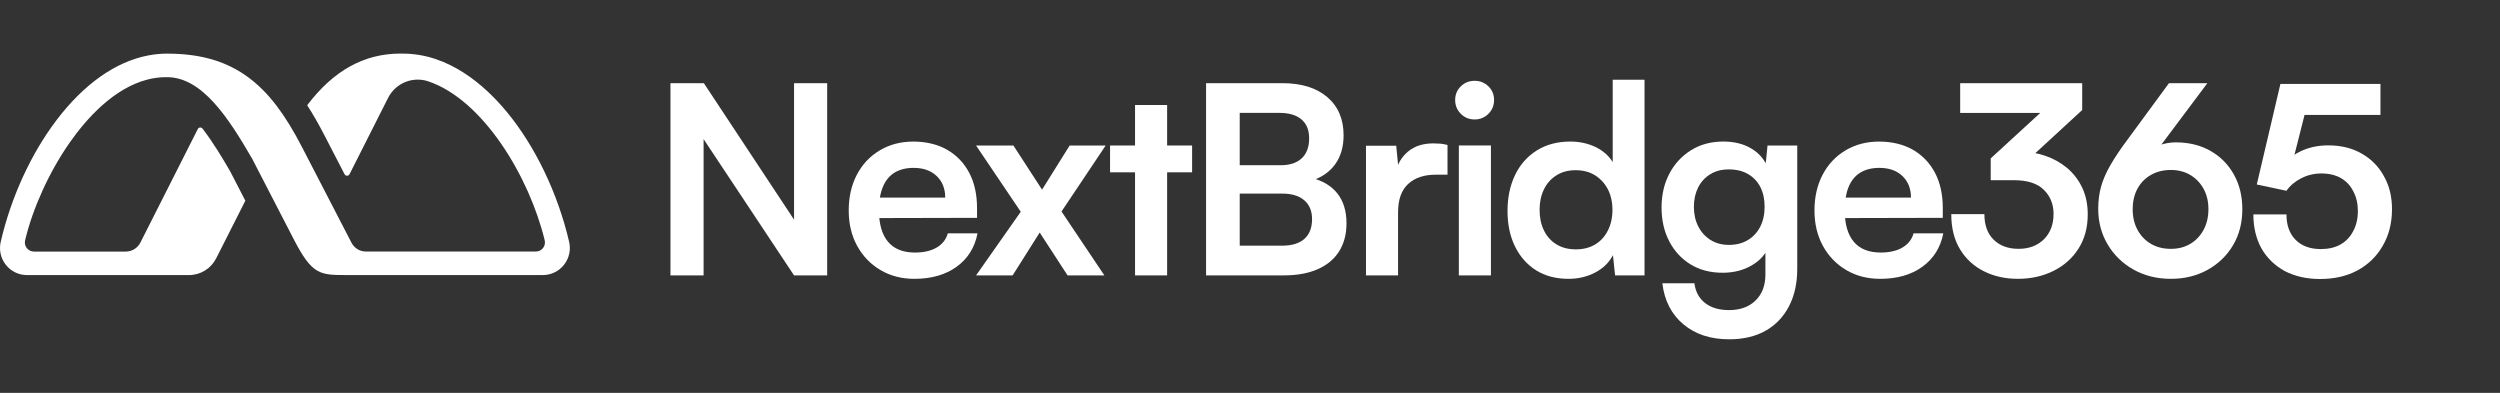
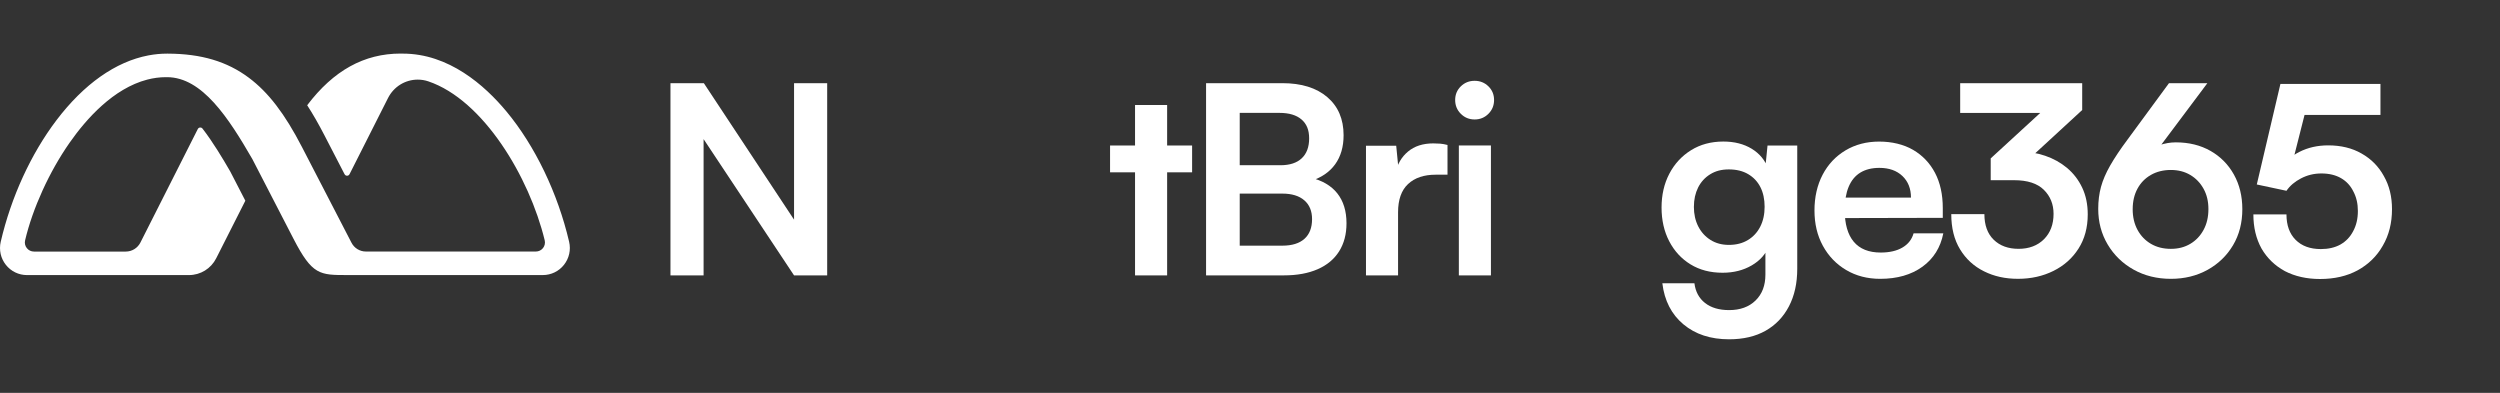
<svg xmlns="http://www.w3.org/2000/svg" width="280" height="44" viewBox="0 0 280 44" fill="none">
  <rect x="0" y="0" width="280" height="44" fill="#333333" stroke="none" />
  <path d="M78.802 30.846H75.092V9.317H78.832L90.023 26.25H88.934V9.317H92.644V30.846H88.934L77.713 13.94H78.802V30.846Z" fill="white" />
-   <path d="M102.42 31.229C100.986 31.229 99.716 30.899 98.606 30.242C97.496 29.585 96.628 28.681 95.999 27.532C95.37 26.384 95.056 25.063 95.056 23.571C95.056 22.08 95.361 20.726 95.969 19.567C96.577 18.408 97.431 17.5 98.531 16.843C99.63 16.186 100.887 15.857 102.3 15.857C103.713 15.857 105.04 16.167 106.099 16.784C107.159 17.401 107.979 18.262 108.558 19.361C109.137 20.461 109.428 21.776 109.428 23.308V24.398L96.94 24.427L96.999 22.13H105.864C105.864 21.128 105.545 20.325 104.907 19.715C104.269 19.107 103.41 18.802 102.33 18.802C101.485 18.802 100.774 18.978 100.195 19.331C99.616 19.685 99.179 20.215 98.885 20.923C98.59 21.63 98.442 22.494 98.442 23.514C98.442 25.086 98.78 26.273 99.458 27.078C100.136 27.883 101.141 28.285 102.476 28.285C103.457 28.285 104.268 28.099 104.905 27.726C105.543 27.353 105.96 26.823 106.157 26.135H109.485C109.171 27.726 108.391 28.972 107.143 29.875C105.895 30.777 104.32 31.229 102.417 31.229H102.42Z" fill="white" />
-   <path d="M113.412 30.845H109.318L114.325 23.718L109.318 16.296H113.5L116.71 21.243L119.802 16.296H123.836L118.889 23.688L123.69 30.845H119.567L116.446 26.044L113.412 30.845Z" fill="white" />
  <path d="M124.327 16.296H133.516V19.3H124.327V16.296ZM130.719 30.845H127.125V11.761H130.719V30.845Z" fill="white" />
  <path d="M138.849 9.317V30.846H135.08V9.317H138.849ZM143.619 21.686H137.699V18.506H143.414C144.454 18.506 145.249 18.246 145.799 17.725C146.348 17.206 146.624 16.463 146.624 15.501C146.624 14.54 146.339 13.872 145.77 13.381C145.2 12.889 144.375 12.643 143.295 12.643H137.581V9.315H143.619C145.759 9.315 147.437 9.836 148.655 10.876C149.872 11.917 150.482 13.341 150.482 15.146C150.482 16.442 150.168 17.526 149.539 18.399C148.91 19.273 147.978 19.907 146.742 20.299V19.886C148.077 20.2 149.088 20.789 149.776 21.653C150.463 22.517 150.808 23.636 150.808 25.011C150.808 26.229 150.532 27.275 149.983 28.148C149.433 29.021 148.633 29.69 147.584 30.15C146.533 30.612 145.271 30.842 143.799 30.842H137.584V27.514H143.623C144.701 27.514 145.527 27.259 146.097 26.749C146.667 26.238 146.951 25.503 146.951 24.541C146.951 23.638 146.662 22.936 146.082 22.436C145.503 21.935 144.682 21.684 143.623 21.684L143.619 21.686Z" fill="white" />
  <path d="M162.121 16.238V19.566H160.795C159.479 19.566 158.45 19.915 157.702 20.612C156.956 21.309 156.583 22.365 156.583 23.778V30.846H152.99V16.325H156.376L156.67 19.329H156.317C156.512 18.367 156.974 17.581 157.7 16.973C158.427 16.365 159.37 16.06 160.527 16.06C160.781 16.06 161.037 16.07 161.292 16.089C161.546 16.108 161.822 16.159 162.116 16.236L162.121 16.238Z" fill="white" />
  <path d="M165.158 13.38C164.549 13.38 164.034 13.169 163.612 12.747C163.19 12.326 162.979 11.81 162.979 11.201C162.979 10.593 163.19 10.083 163.612 9.67C164.034 9.257 164.549 9.051 165.158 9.051C165.766 9.051 166.282 9.257 166.703 9.67C167.125 10.083 167.336 10.593 167.336 11.201C167.336 11.81 167.125 12.326 166.703 12.747C166.282 13.169 165.766 13.38 165.158 13.38ZM163.391 30.845V16.295H166.984V30.845H163.391Z" fill="white" />
-   <path d="M175.675 31.229C174.262 31.229 173.049 30.91 172.038 30.272C171.027 29.634 170.242 28.745 169.682 27.608C169.123 26.47 168.842 25.143 168.842 23.631C168.842 22.118 169.123 20.78 169.682 19.61C170.242 18.443 171.052 17.524 172.111 16.857C173.171 16.189 174.427 15.855 175.881 15.855C176.902 15.855 177.834 16.057 178.68 16.458C179.523 16.86 180.171 17.425 180.623 18.152V8.933H184.186V30.845H180.888L180.652 28.578C180.22 29.402 179.558 30.051 178.664 30.521C177.77 30.992 176.775 31.229 175.675 31.229ZM176.47 27.93C177.313 27.93 178.04 27.749 178.65 27.384C179.258 27.022 179.734 26.501 180.079 25.823C180.422 25.145 180.595 24.375 180.595 23.511C180.595 22.646 180.422 21.857 180.079 21.198C179.736 20.541 179.258 20.02 178.65 19.637C178.042 19.253 177.315 19.063 176.47 19.063C175.625 19.063 174.928 19.255 174.319 19.637C173.711 20.02 173.244 20.544 172.92 21.212C172.596 21.879 172.434 22.646 172.434 23.509C172.434 24.371 172.596 25.138 172.92 25.806C173.244 26.473 173.709 26.994 174.319 27.367C174.928 27.74 175.646 27.926 176.47 27.926V27.93Z" fill="white" />
  <path d="M186.094 23.247C186.094 21.834 186.383 20.572 186.963 19.462C187.542 18.354 188.352 17.474 189.393 16.826C190.433 16.177 191.641 15.853 193.016 15.853C194.253 15.853 195.313 16.123 196.196 16.663C197.08 17.204 197.698 17.955 198.052 18.917L197.669 19.241L197.963 16.296H201.292V30.108C201.292 31.718 200.983 33.116 200.365 34.304C199.746 35.493 198.873 36.404 197.744 37.044C196.614 37.682 195.255 38.001 193.664 38.001C191.583 38.001 189.874 37.441 188.539 36.322C187.204 35.204 186.418 33.672 186.183 31.729H189.776C189.895 32.672 190.292 33.407 190.968 33.937C191.646 34.467 192.543 34.731 193.662 34.731C194.9 34.731 195.886 34.373 196.621 33.656C197.358 32.94 197.726 31.973 197.726 30.755V27.132L198.139 27.515C197.785 28.439 197.137 29.174 196.196 29.723C195.253 30.274 194.164 30.547 192.927 30.547C191.552 30.547 190.355 30.234 189.333 29.605C188.312 28.977 187.518 28.113 186.948 27.013C186.378 25.914 186.094 24.657 186.094 23.244V23.247ZM189.715 23.158C189.715 23.983 189.877 24.715 190.201 25.352C190.525 25.99 190.982 26.496 191.571 26.869C192.16 27.241 192.847 27.428 193.633 27.428C194.457 27.428 195.168 27.247 195.767 26.883C196.367 26.52 196.827 26.018 197.151 25.38C197.475 24.742 197.637 24.002 197.637 23.157C197.637 22.311 197.48 21.581 197.167 20.963C196.853 20.344 196.397 19.858 195.797 19.504C195.198 19.15 194.476 18.974 193.633 18.974C192.789 18.974 192.13 19.155 191.541 19.52C190.952 19.884 190.501 20.379 190.187 21.006C189.874 21.635 189.717 22.352 189.717 23.157L189.715 23.158Z" fill="white" />
  <path d="M210.585 31.229C209.151 31.229 207.88 30.899 206.77 30.242C205.66 29.585 204.792 28.681 204.163 27.532C203.534 26.384 203.221 25.063 203.221 23.571C203.221 22.08 203.526 20.726 204.134 19.567C204.742 18.408 205.596 17.5 206.695 16.843C207.795 16.186 209.052 15.857 210.465 15.857C211.878 15.857 213.204 16.167 214.264 16.784C215.323 17.401 216.144 18.262 216.723 19.361C217.301 20.461 217.592 21.776 217.592 23.308V24.398L205.104 24.427L205.164 22.13H214.029C214.029 21.128 213.71 20.325 213.072 19.715C212.434 19.107 211.575 18.802 210.494 18.802C209.649 18.802 208.938 18.978 208.36 19.331C207.781 19.685 207.344 20.215 207.049 20.923C206.755 21.63 206.607 22.494 206.607 23.514C206.607 25.086 206.945 26.273 207.623 27.078C208.3 27.883 209.306 28.285 210.641 28.285C211.622 28.285 212.432 28.099 213.07 27.726C213.708 27.353 214.124 26.823 214.321 26.135H217.65C217.336 27.726 216.555 28.972 215.308 29.875C214.06 30.777 212.485 31.229 210.582 31.229H210.585Z" fill="white" />
  <path d="M225.58 20.184H222.959V17.739C223.332 17.445 223.824 17.244 224.432 17.136C225.04 17.028 225.61 16.974 226.14 16.974C227.161 16.974 228.132 17.131 229.055 17.445C229.977 17.758 230.798 18.215 231.514 18.814C232.23 19.414 232.795 20.149 233.208 21.022C233.621 21.895 233.827 22.892 233.827 24.011C233.827 25.483 233.483 26.761 232.795 27.84C232.107 28.92 231.171 29.755 229.982 30.344C228.794 30.933 227.475 31.227 226.021 31.227C224.568 31.227 223.336 30.947 222.208 30.387C221.079 29.828 220.185 29.009 219.528 27.928C218.869 26.85 218.542 25.534 218.542 23.981H222.252C222.252 25.219 222.6 26.175 223.297 26.853C223.995 27.531 224.922 27.869 226.081 27.869C227.239 27.869 228.207 27.512 228.923 26.794C229.639 26.078 229.998 25.13 229.998 23.952C229.998 22.871 229.634 21.974 228.909 21.258C228.182 20.541 227.072 20.182 225.58 20.182V20.184ZM233.208 12.321L225.432 19.478L222.958 17.741L230.496 10.821L229.848 12.647H219.54V9.318H233.206V12.323L233.208 12.321Z" fill="white" />
  <path d="M238.271 15.65L242.924 9.318H247.223L241.157 17.417L240.214 17.181C240.646 16.789 241.181 16.484 241.819 16.268C242.457 16.052 243.081 15.944 243.689 15.944C245.162 15.944 246.458 16.263 247.577 16.901C248.696 17.539 249.569 18.422 250.198 19.551C250.825 20.681 251.141 21.972 251.141 23.424C251.141 24.955 250.792 26.306 250.095 27.474C249.398 28.643 248.446 29.559 247.239 30.227C246.031 30.894 244.661 31.229 243.13 31.229C241.598 31.229 240.19 30.886 238.963 30.197C237.736 29.511 236.769 28.573 236.061 27.385C235.354 26.196 235.002 24.866 235.002 23.394C235.002 22.51 235.105 21.691 235.31 20.935C235.516 20.179 235.859 19.379 236.342 18.535C236.823 17.692 237.466 16.728 238.271 15.65ZM238.86 23.424C238.86 24.307 239.041 25.083 239.405 25.75C239.768 26.418 240.27 26.939 240.908 27.311C241.545 27.684 242.286 27.871 243.131 27.871C243.977 27.871 244.682 27.684 245.311 27.311C245.939 26.939 246.435 26.419 246.798 25.75C247.16 25.083 247.343 24.307 247.343 23.424C247.343 22.54 247.162 21.799 246.798 21.141C246.434 20.484 245.939 19.968 245.311 19.595C244.682 19.222 243.957 19.036 243.131 19.036C242.305 19.036 241.54 19.222 240.894 19.595C240.245 19.968 239.745 20.484 239.392 21.141C239.038 21.799 238.862 22.559 238.862 23.424H238.86Z" fill="white" />
  <path d="M259.847 31.248C258.358 31.248 257.044 30.954 255.907 30.366C254.79 29.758 253.917 28.915 253.29 27.837C252.682 26.739 252.378 25.465 252.378 24.014H256.084C256.084 25.23 256.427 26.181 257.113 26.867C257.799 27.553 258.74 27.896 259.936 27.896C260.779 27.896 261.504 27.729 262.112 27.396C262.739 27.043 263.219 26.543 263.552 25.896C263.905 25.249 264.082 24.495 264.082 23.632C264.082 22.809 263.915 22.084 263.582 21.456C263.268 20.809 262.808 20.309 262.2 19.956C261.592 19.604 260.857 19.427 259.994 19.427C259.171 19.427 258.407 19.613 257.701 19.986C257.015 20.339 256.476 20.799 256.084 21.368L252.761 20.662L255.407 9.4H266.611V12.87H257.142L258.407 11.694L256.672 18.545L255.407 19.074C255.878 18.173 256.583 17.486 257.524 17.016C258.485 16.526 259.563 16.281 260.759 16.281C262.19 16.281 263.435 16.585 264.493 17.192C265.572 17.8 266.405 18.643 266.993 19.721C267.601 20.78 267.904 22.015 267.904 23.426C267.904 24.975 267.561 26.337 266.875 27.514C266.209 28.69 265.268 29.611 264.052 30.278C262.856 30.925 261.455 31.248 259.847 31.248Z" fill="white" />
  <path d="M45.122 6.005C50.256 6.005 54.267 9.533 56.728 12.492C59.921 16.334 62.479 21.65 63.743 27.083C63.954 27.992 63.743 28.931 63.165 29.662C62.589 30.39 61.725 30.807 60.798 30.807H38.904C35.805 30.807 34.972 30.807 32.883 26.765L28.277 17.843L28.274 17.835L28.27 17.828C25.591 13.191 22.648 8.663 18.725 8.643H18.572C17.886 8.643 17.182 8.736 16.484 8.918C12.693 9.911 9.667 13.309 7.796 15.984C5.525 19.231 3.662 23.319 2.811 26.919C2.738 27.223 2.806 27.537 3.001 27.784C3.196 28.034 3.49 28.176 3.807 28.176H14.082C14.78 28.176 15.411 27.787 15.727 27.163L22.152 14.454C22.207 14.345 22.313 14.28 22.436 14.28C22.492 14.28 22.599 14.296 22.678 14.399C23.831 15.886 24.944 17.745 25.785 19.201L27.478 22.48L24.217 28.925C23.632 30.086 22.459 30.809 21.155 30.809H3.024C2.096 30.809 1.233 30.392 0.657 29.664C0.079 28.934 -0.13 27.993 0.081 27.084C1.245 22.073 3.462 17.239 6.318 13.472C9.392 9.417 12.948 6.907 16.606 6.208L16.638 6.202C17.324 6.073 18.017 6.007 18.698 6.007H18.803C22.547 6.023 25.43 6.881 27.871 8.707C30.055 10.341 31.889 12.73 33.816 16.458L39.358 27.168C39.67 27.787 40.292 28.171 40.984 28.171H60.02C60.332 28.171 60.623 28.029 60.818 27.782C61.011 27.537 61.08 27.221 61.007 26.916C59.291 19.836 54.136 11.189 47.962 9.108C47.584 8.981 47.191 8.917 46.792 8.917C45.381 8.917 44.106 9.705 43.462 10.972L39.149 19.508C39.071 19.664 38.927 19.68 38.869 19.68C38.81 19.68 38.67 19.664 38.59 19.509L36.334 15.148C35.674 13.871 35.041 12.769 34.405 11.787C37.355 7.894 40.78 6 44.868 6L45.122 6.005Z" fill="white" />
</svg>